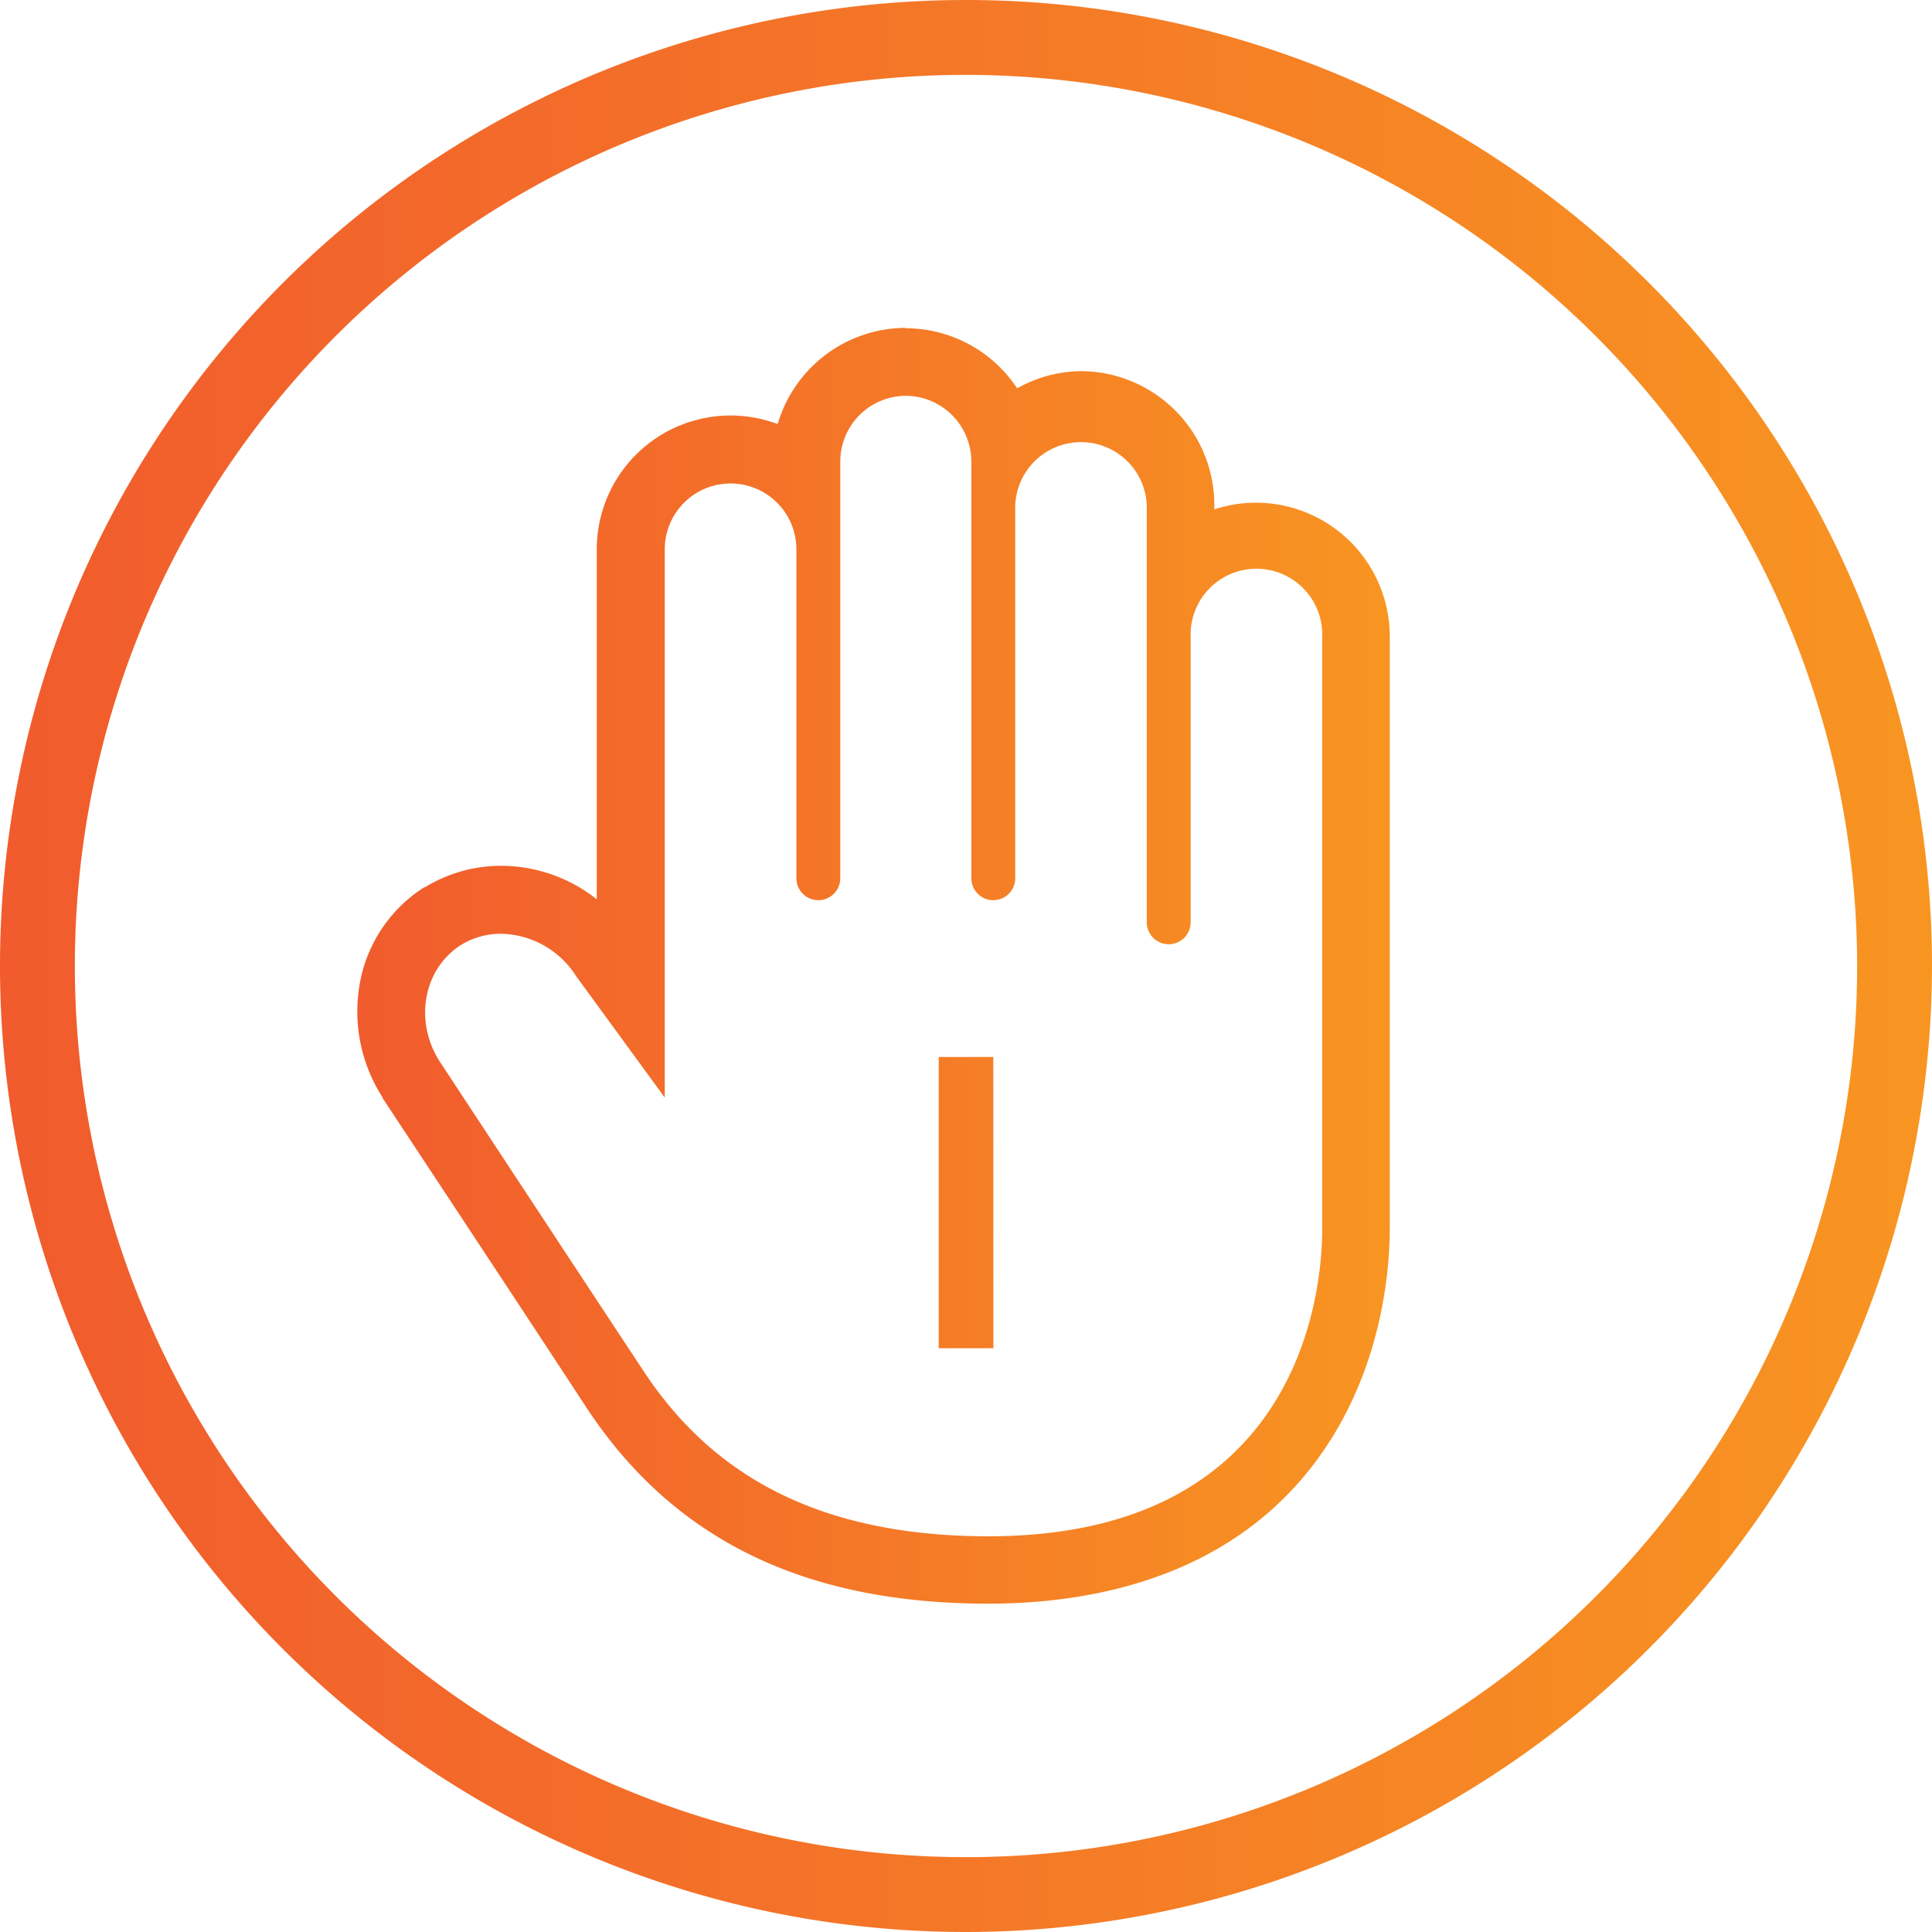
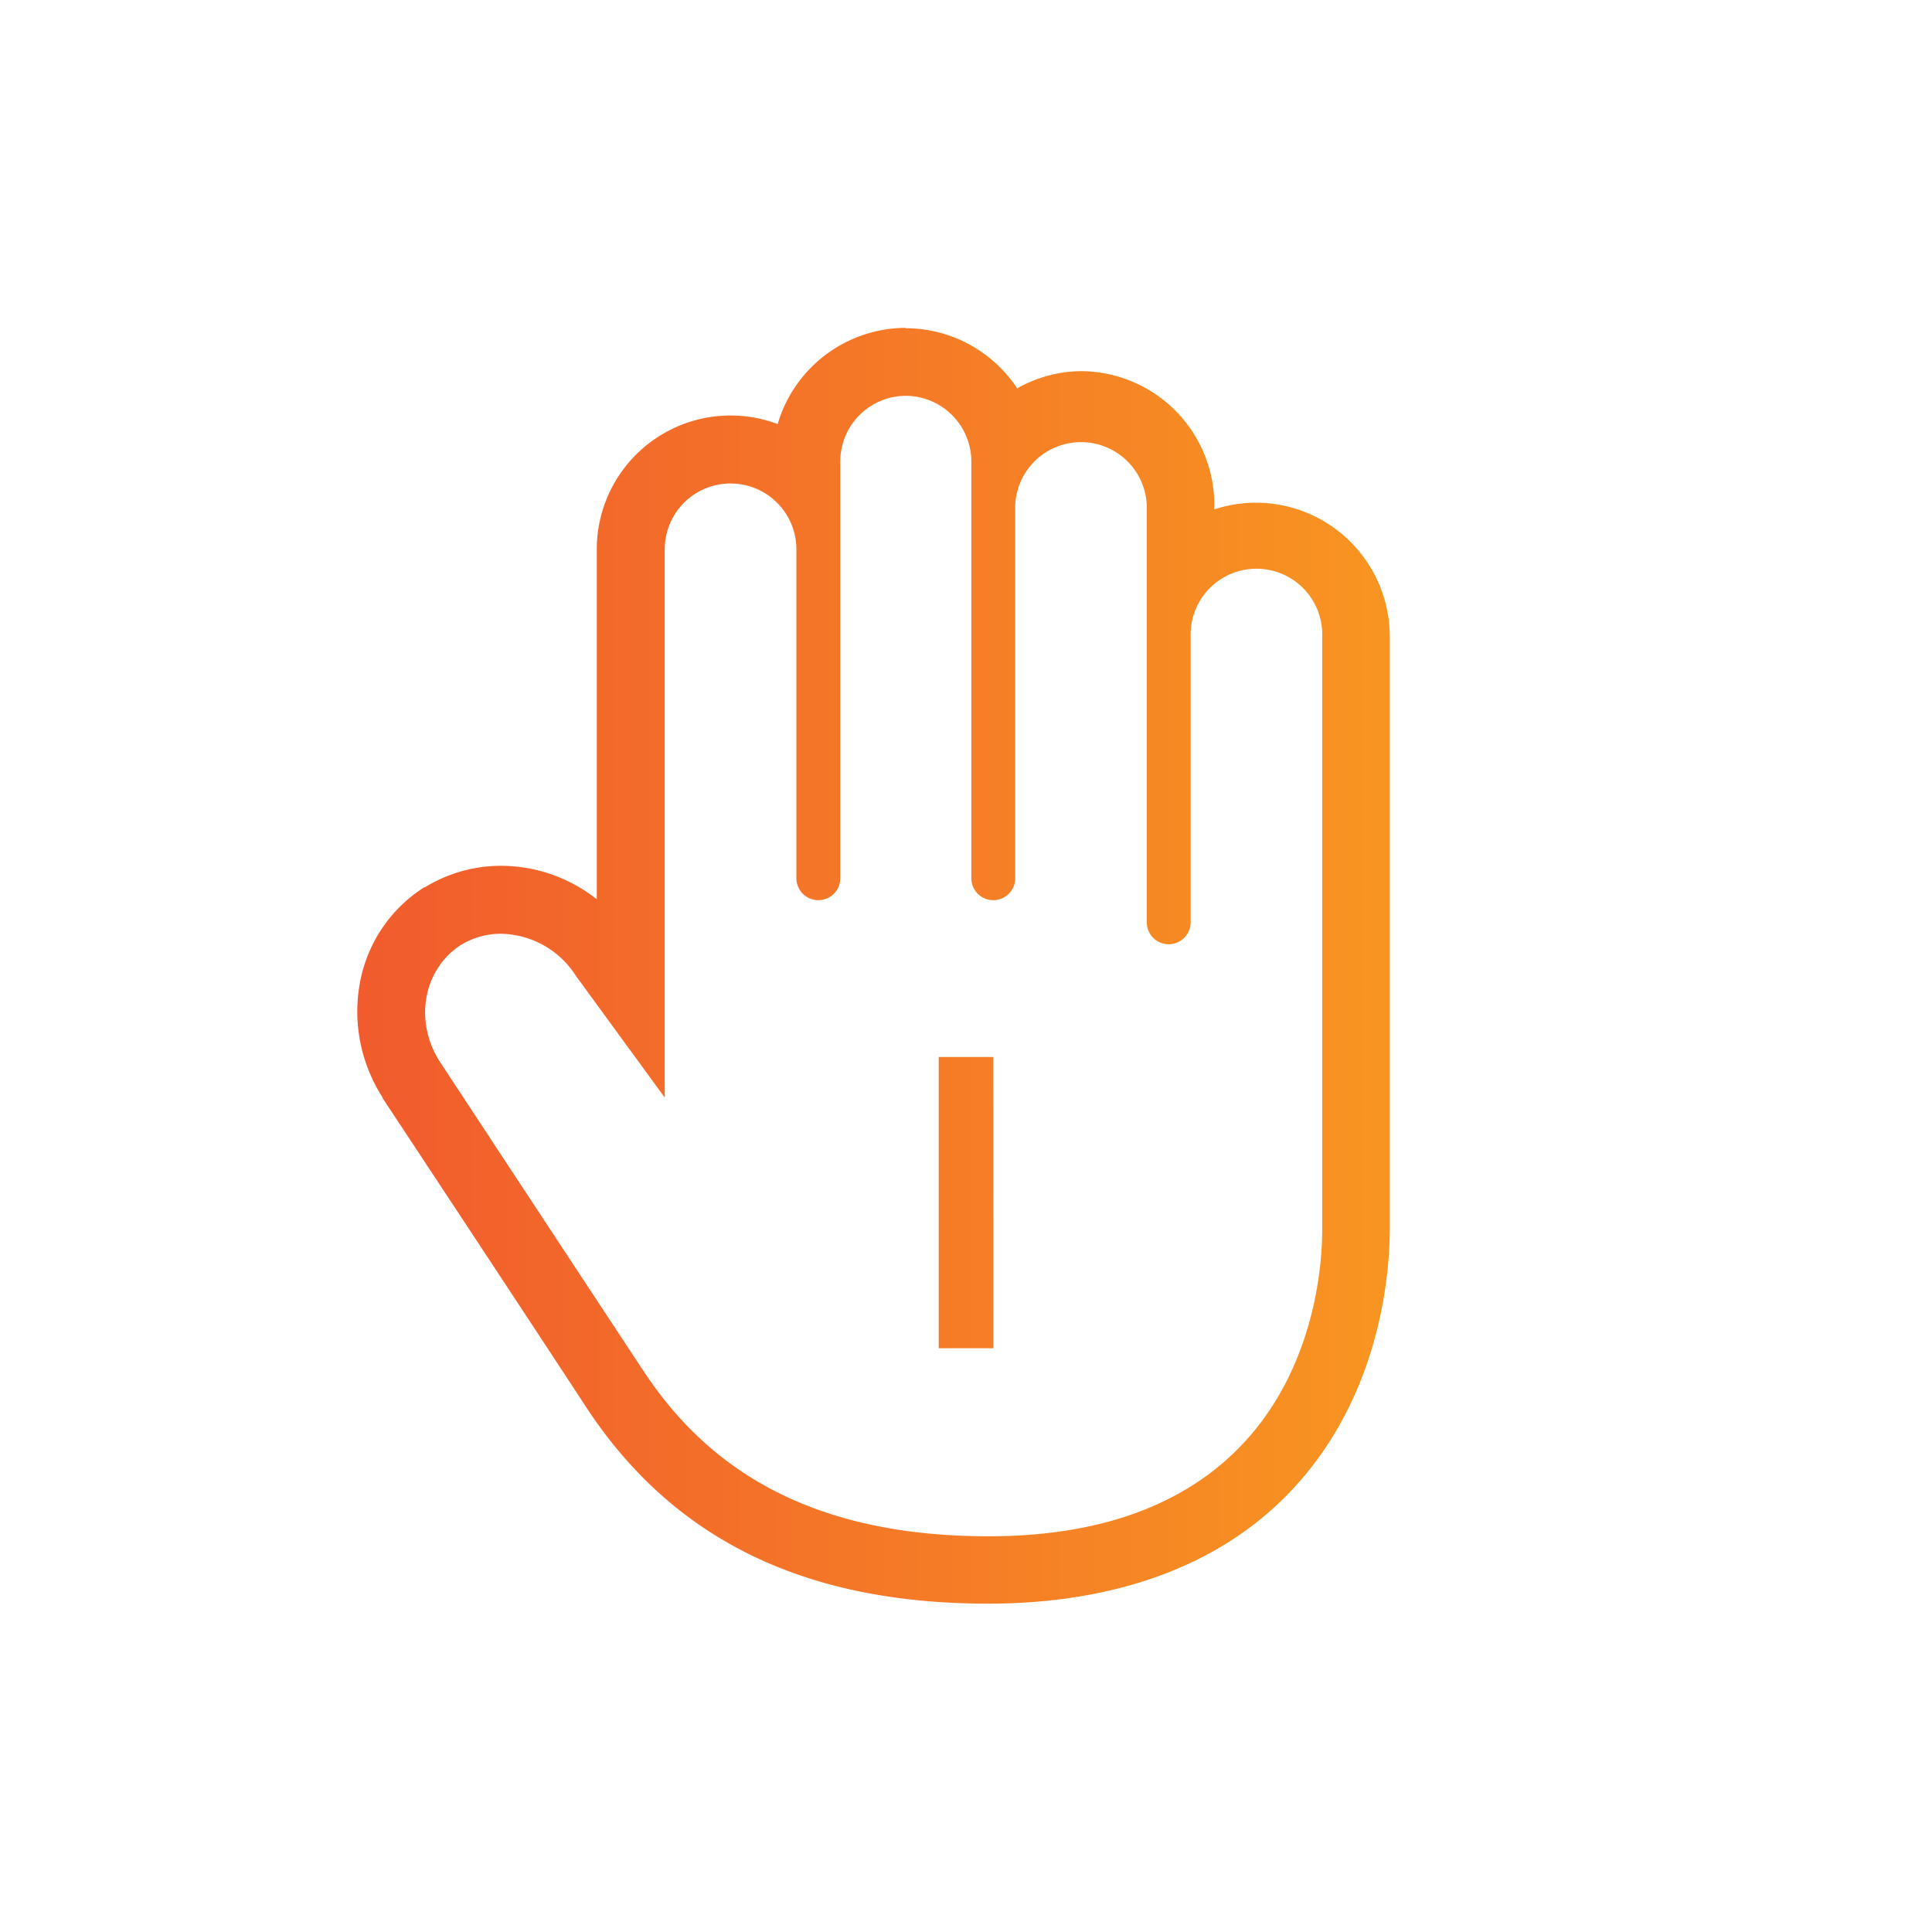
<svg xmlns="http://www.w3.org/2000/svg" xmlns:xlink="http://www.w3.org/1999/xlink" id="Layer_1" data-name="Layer 1" viewBox="0 0 199 199">
  <defs>
    <style>.cls-1{fill:url(#linear-gradient);}.cls-2{fill:url(#New_Gradient_Swatch_2);}</style>
    <linearGradient id="linear-gradient" y1="988.16" x2="199" y2="988.16" gradientTransform="translate(0 -888.66)" gradientUnits="userSpaceOnUse">
      <stop offset="0" stop-color="#f15b2d" />
      <stop offset="1" stop-color="#f89521" />
    </linearGradient>
    <linearGradient id="New_Gradient_Swatch_2" x1="36.74" y1="99.5" x2="143.19" y2="99.5" gradientTransform="matrix(1, 0, 0, 1, 0, 0)" xlink:href="#linear-gradient" />
  </defs>
  <g id="Layer_1-2" data-name="Layer 1-2">
-     <path class="cls-1" d="M99.5,199A99.5,99.5,0,1,1,199,99.5,99.62,99.62,0,0,1,99.5,199Zm0-191.29A91.79,91.79,0,1,0,191.29,99.5,91.9,91.9,0,0,0,99.5,7.71Z" />
-   </g>
+     </g>
  <path class="cls-2" d="M93.27,40.77a6.78,6.78,0,0,1,6.78,6.78V90.46a2.26,2.26,0,0,0,4.52,0V52.06a6.78,6.78,0,0,1,13.55,0V95a2.26,2.26,0,1,0,4.52,0V65.62a6.78,6.78,0,1,1,13.55,0v61c0,7.26-2.82,31.62-34.37,31.62-19,0-29.23-7.48-35.52-17s-21-31.89-21-31.89c-2.67-4.16-1.71-9.5,2.15-12a7.87,7.87,0,0,1,4.16-1.17,9.35,9.35,0,0,1,7.72,4.35l9.14,12.52V56.58a6.78,6.78,0,0,1,13.56,0V90.46a2.26,2.26,0,0,0,4.52,0V47.55a6.77,6.77,0,0,1,6.77-6.78m0-7a13.8,13.8,0,0,0-13.22,9.91,13.78,13.78,0,0,0-18.63,12.9V92.63a15.9,15.9,0,0,0-9.86-3.45,15,15,0,0,0-7.84,2.21l-.07,0a14.79,14.79,0,0,0-6.54,9.4,16.33,16.33,0,0,0,2.25,12.25l0,.07c.15.23,14.83,22.44,21,31.88,8.94,13.59,22.47,20.19,41.37,20.19,11,0,25.94-2.81,34.85-16.21,5.89-8.87,6.52-18.63,6.52-22.41v-61a13.79,13.79,0,0,0-13.78-13.78,13.58,13.58,0,0,0-4.29.69v-.47a13.79,13.79,0,0,0-13.78-13.77A13.61,13.61,0,0,0,104.77,40a13.77,13.77,0,0,0-11.5-6.19Zm9,105.1H96.69v-30h5.62Z" />
</svg>